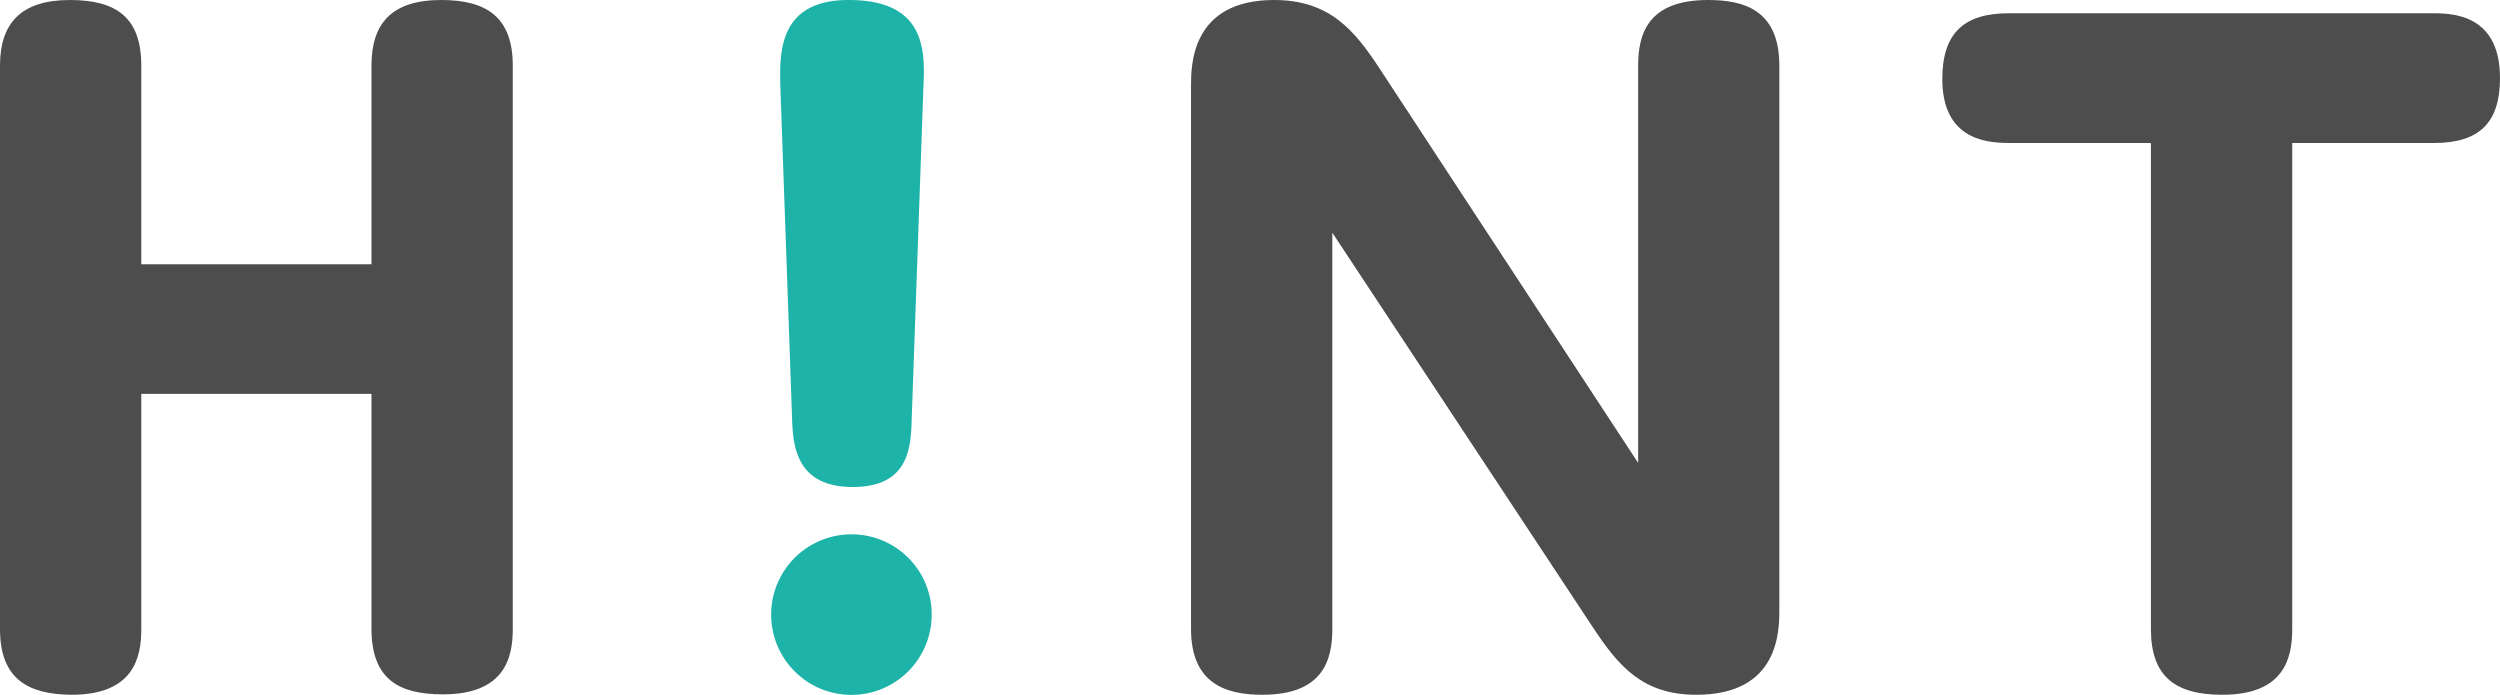
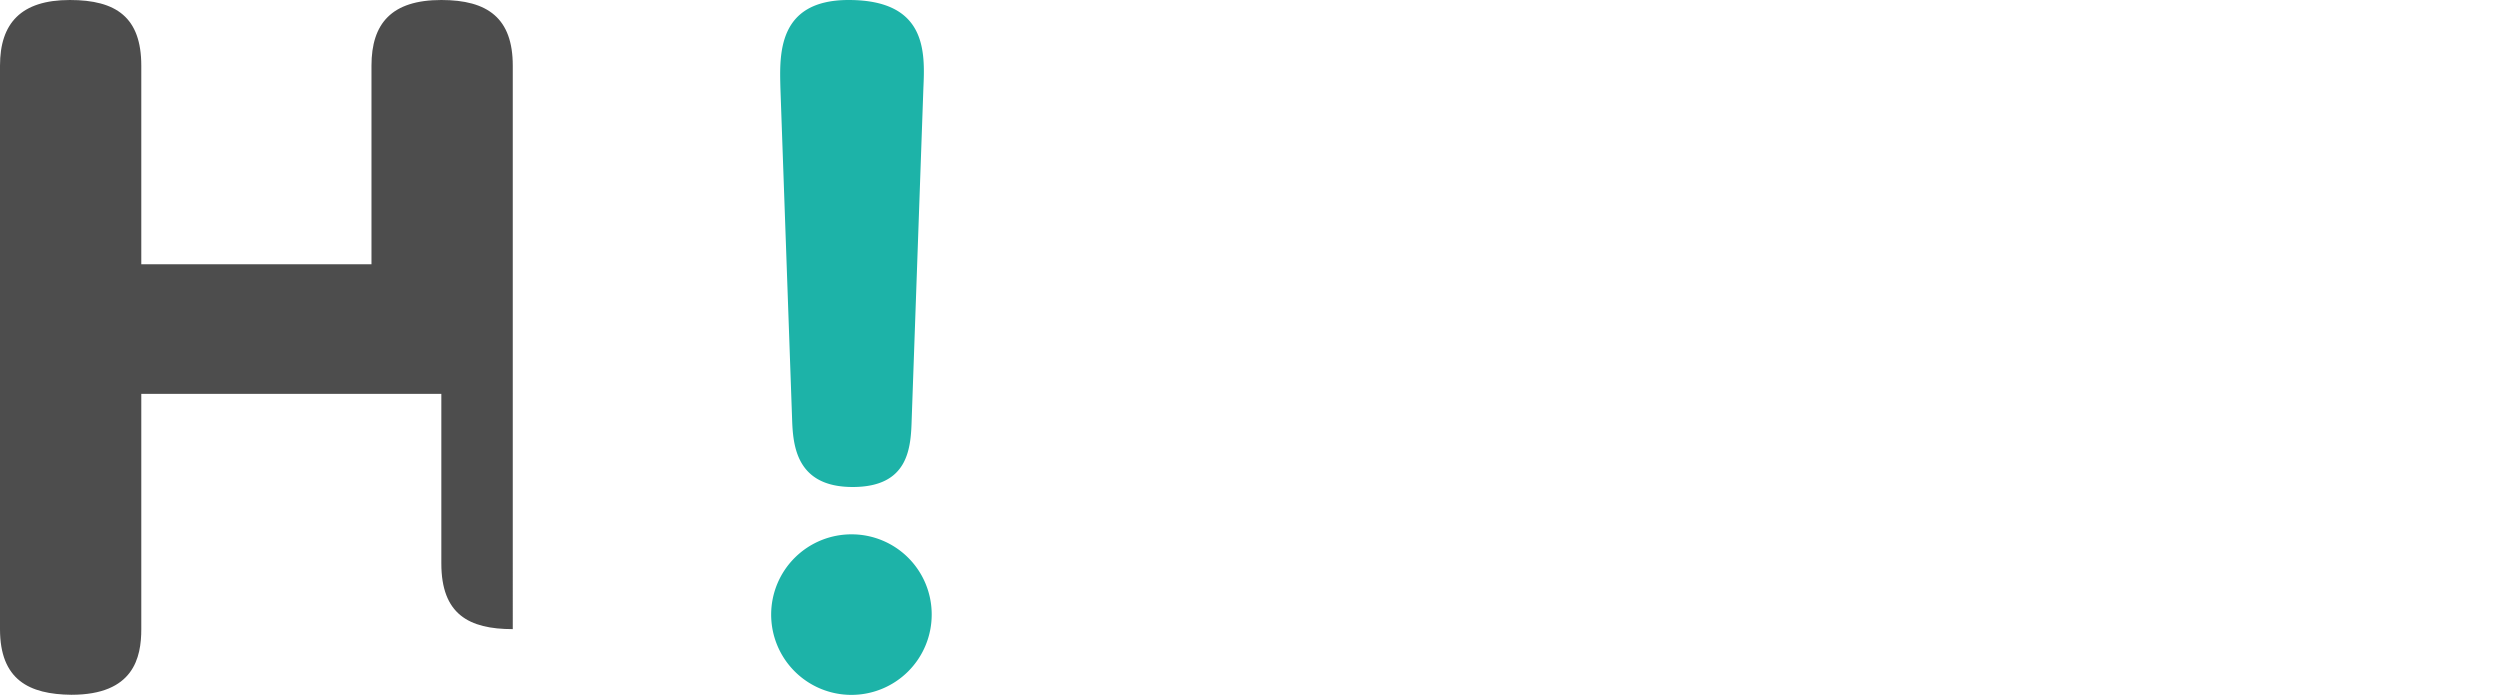
<svg xmlns="http://www.w3.org/2000/svg" viewBox="0 0 237.63 66.04">
  <defs>
    <style>.cls-1{fill:#4d4d4d;}.cls-2{fill:#1db3a8;}</style>
  </defs>
  <title>logo</title>
  <g id="レイヤー_2" data-name="レイヤー 2">
    <g id="レイヤー_1-2" data-name="レイヤー 1">
-       <path class="cls-1" d="M35.31,25.12V6.24c0-4,1.9-6.24,6.64-6.24,4.42,0,6.79,1.74,6.79,6.24V59.8C48.74,62.49,48,66,42.1,66c-4.18,0-6.79-1.42-6.79-6.24V37.44H13.43V59.8c0,2.69-.71,6.24-6.64,6.24C2.76,66,0,64.62,0,59.8V6.24C0,2.21,2,0,6.64,0c4.42,0,6.79,1.66,6.79,6.24V25.12Z" />
+       <path class="cls-1" d="M35.31,25.12V6.24c0-4,1.9-6.24,6.64-6.24,4.42,0,6.79,1.74,6.79,6.24V59.8c-4.18,0-6.79-1.42-6.79-6.24V37.44H13.43V59.8c0,2.69-.71,6.24-6.64,6.24C2.76,66,0,64.62,0,59.8V6.24C0,2.21,2,0,6.64,0c4.42,0,6.79,1.66,6.79,6.24V25.12Z" />
      <path class="cls-2" d="M88.56,58.38A7.63,7.63,0,1,1,81,50.79,7.61,7.61,0,0,1,88.56,58.38Zm-14.38-50C74.1,5.21,73.87,0,80.66,0c7.42,0,7.27,4.9,7.11,8.37L86.66,39.81c-.08,2.69-.23,6.48-5.61,6.48s-5.68-3.95-5.76-6.48Z" />
-       <path class="cls-1" d="M155.71,6.24c0-2.84.79-6.24,6.63-6.24,3.32,0,6.79.87,6.79,6.24V57.9c0,2.06,0,8.14-7.89,8.14-5.14,0-7.43-2.76-9.88-6.48L126.64,22.12V59.8c0,2.92-.87,6.24-6.64,6.24-3.4,0-6.79-1-6.79-6.24V8.14c0-1.9,0-8.14,7.9-8.14,5.29,0,7.66,2.92,10,6.48L155.71,44Z" />
-       <path class="cls-1" d="M217.88,59.8c0,2.69-.71,6.24-6.64,6.24-4.58,0-6.79-1.82-6.79-6.24V13.59H190.94c-2.37,0-6.32-.48-6.32-6.09,0-4.42,2.13-6.24,6.32-6.24h40.45c2.29,0,6.24.48,6.24,6.17,0,4.26-2,6.16-6.24,6.16H217.88Z" />
    </g>
  </g>
</svg>